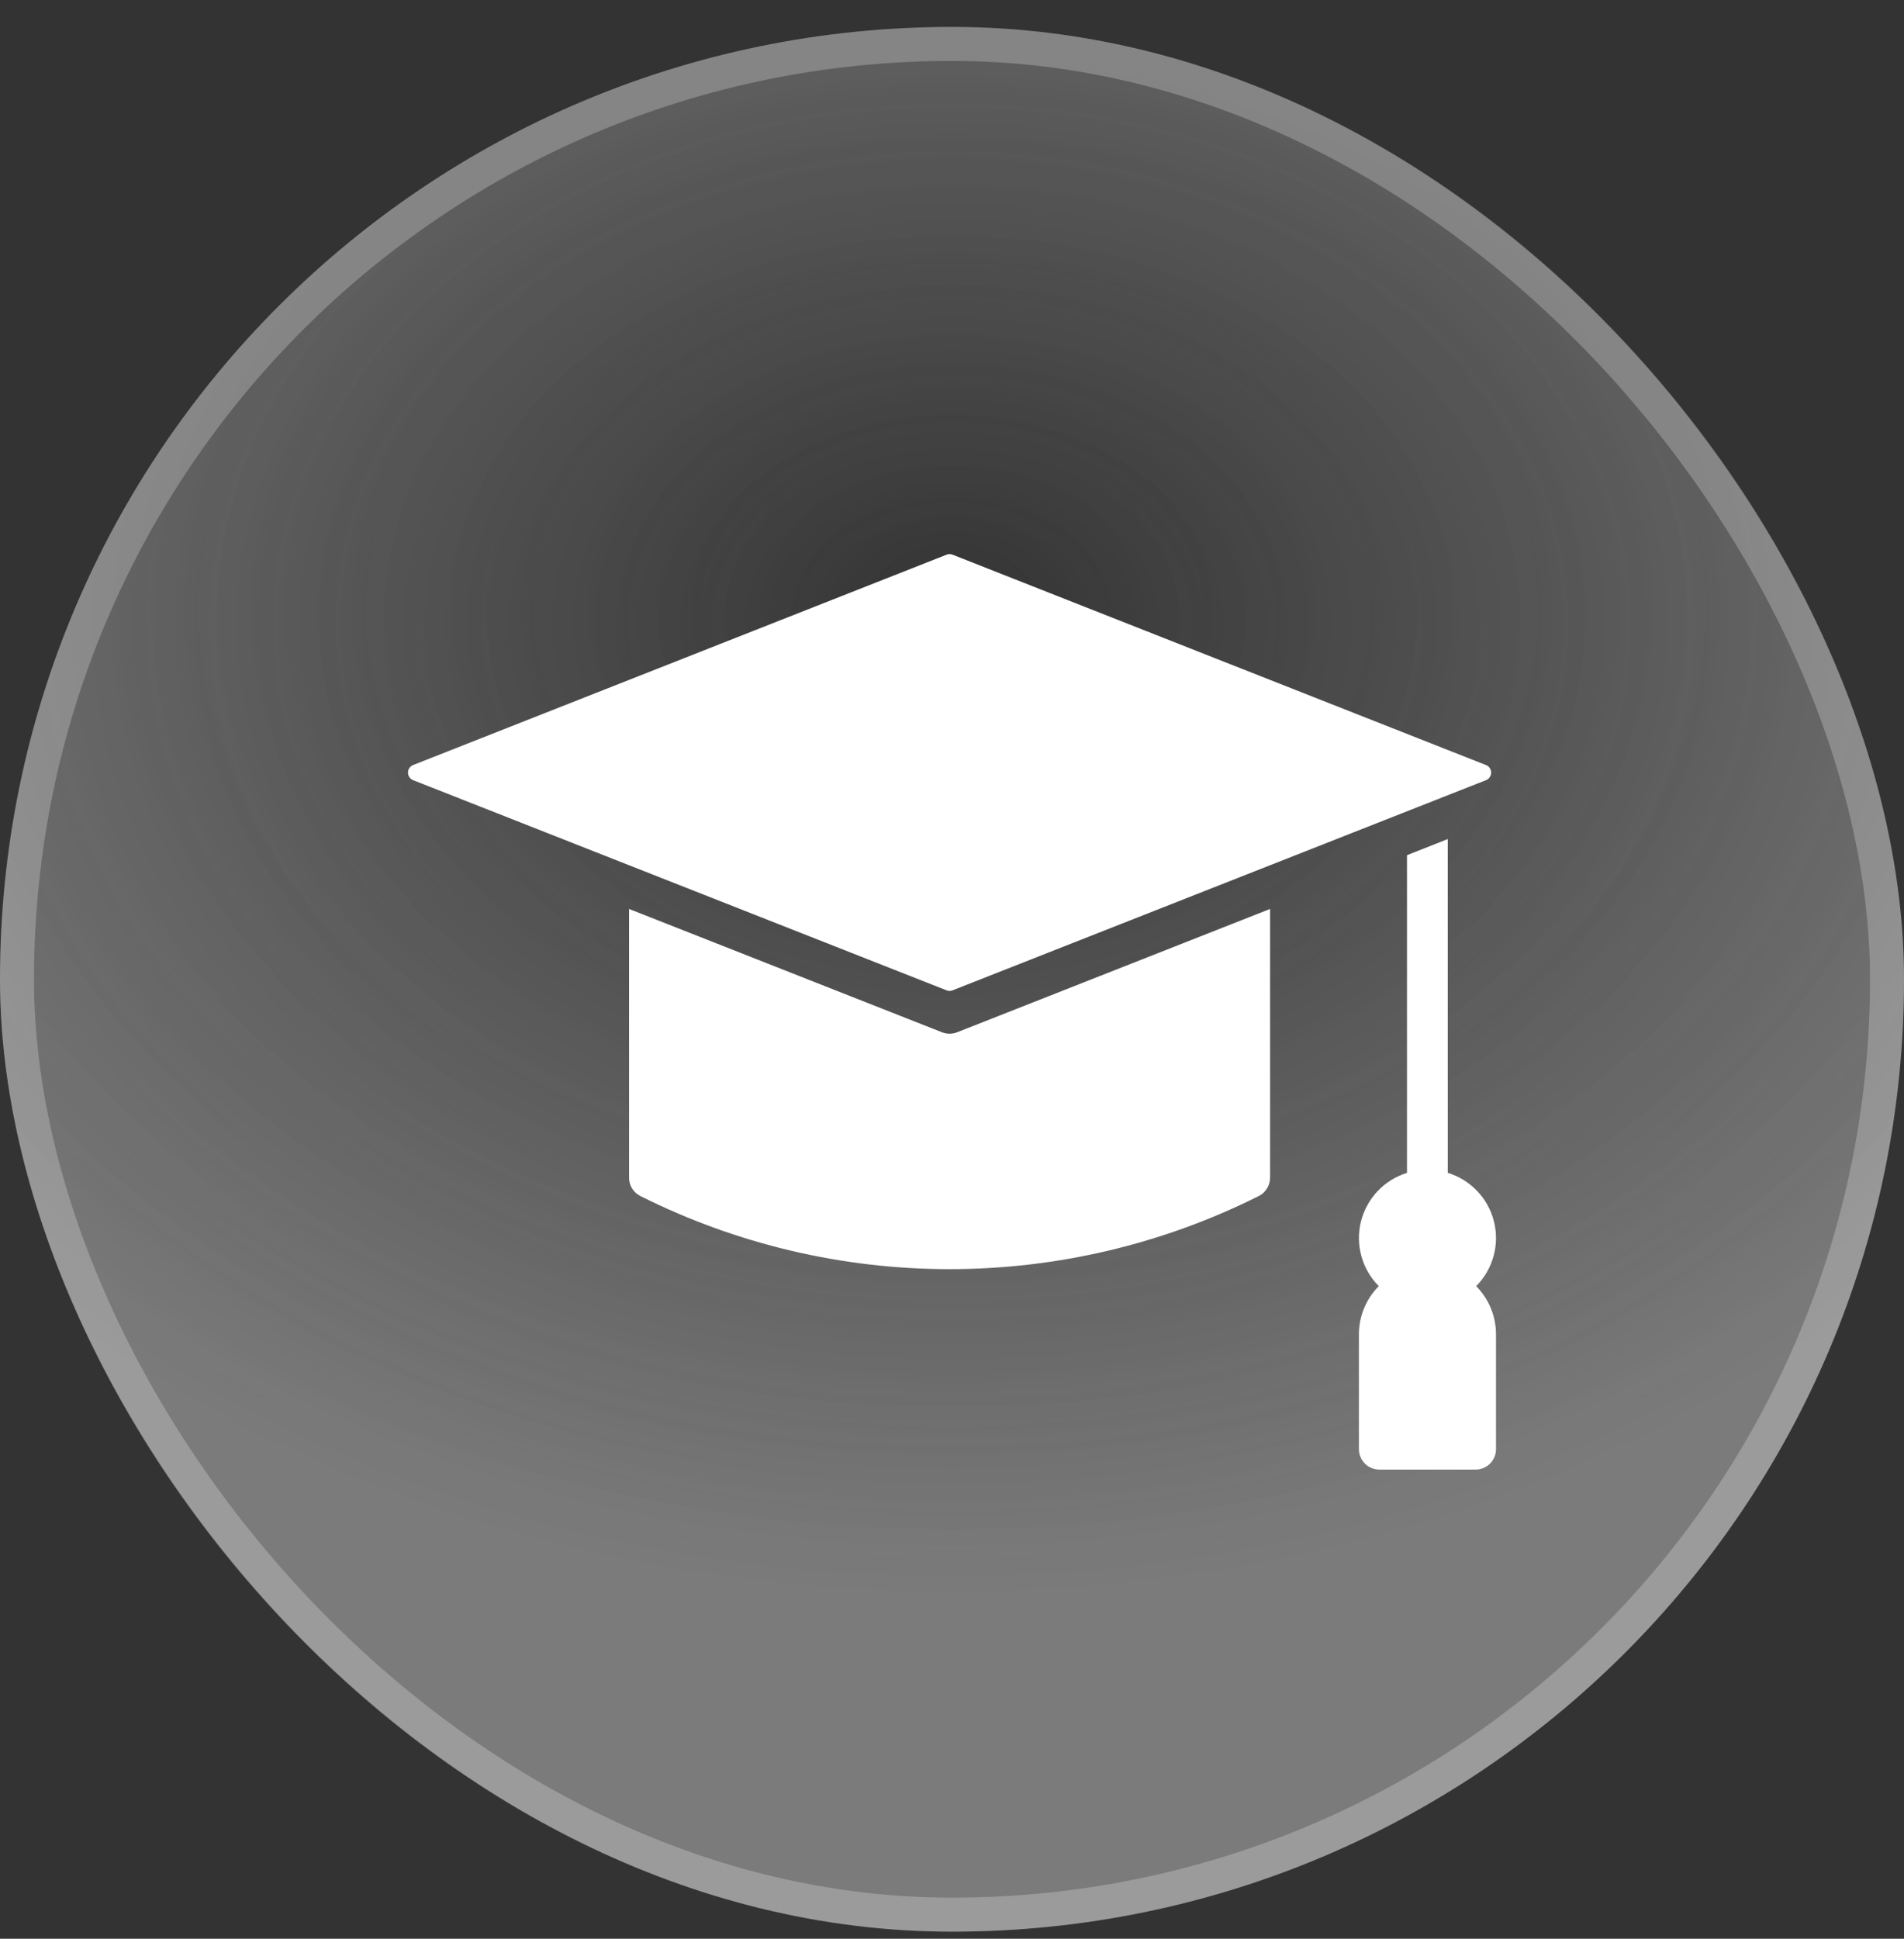
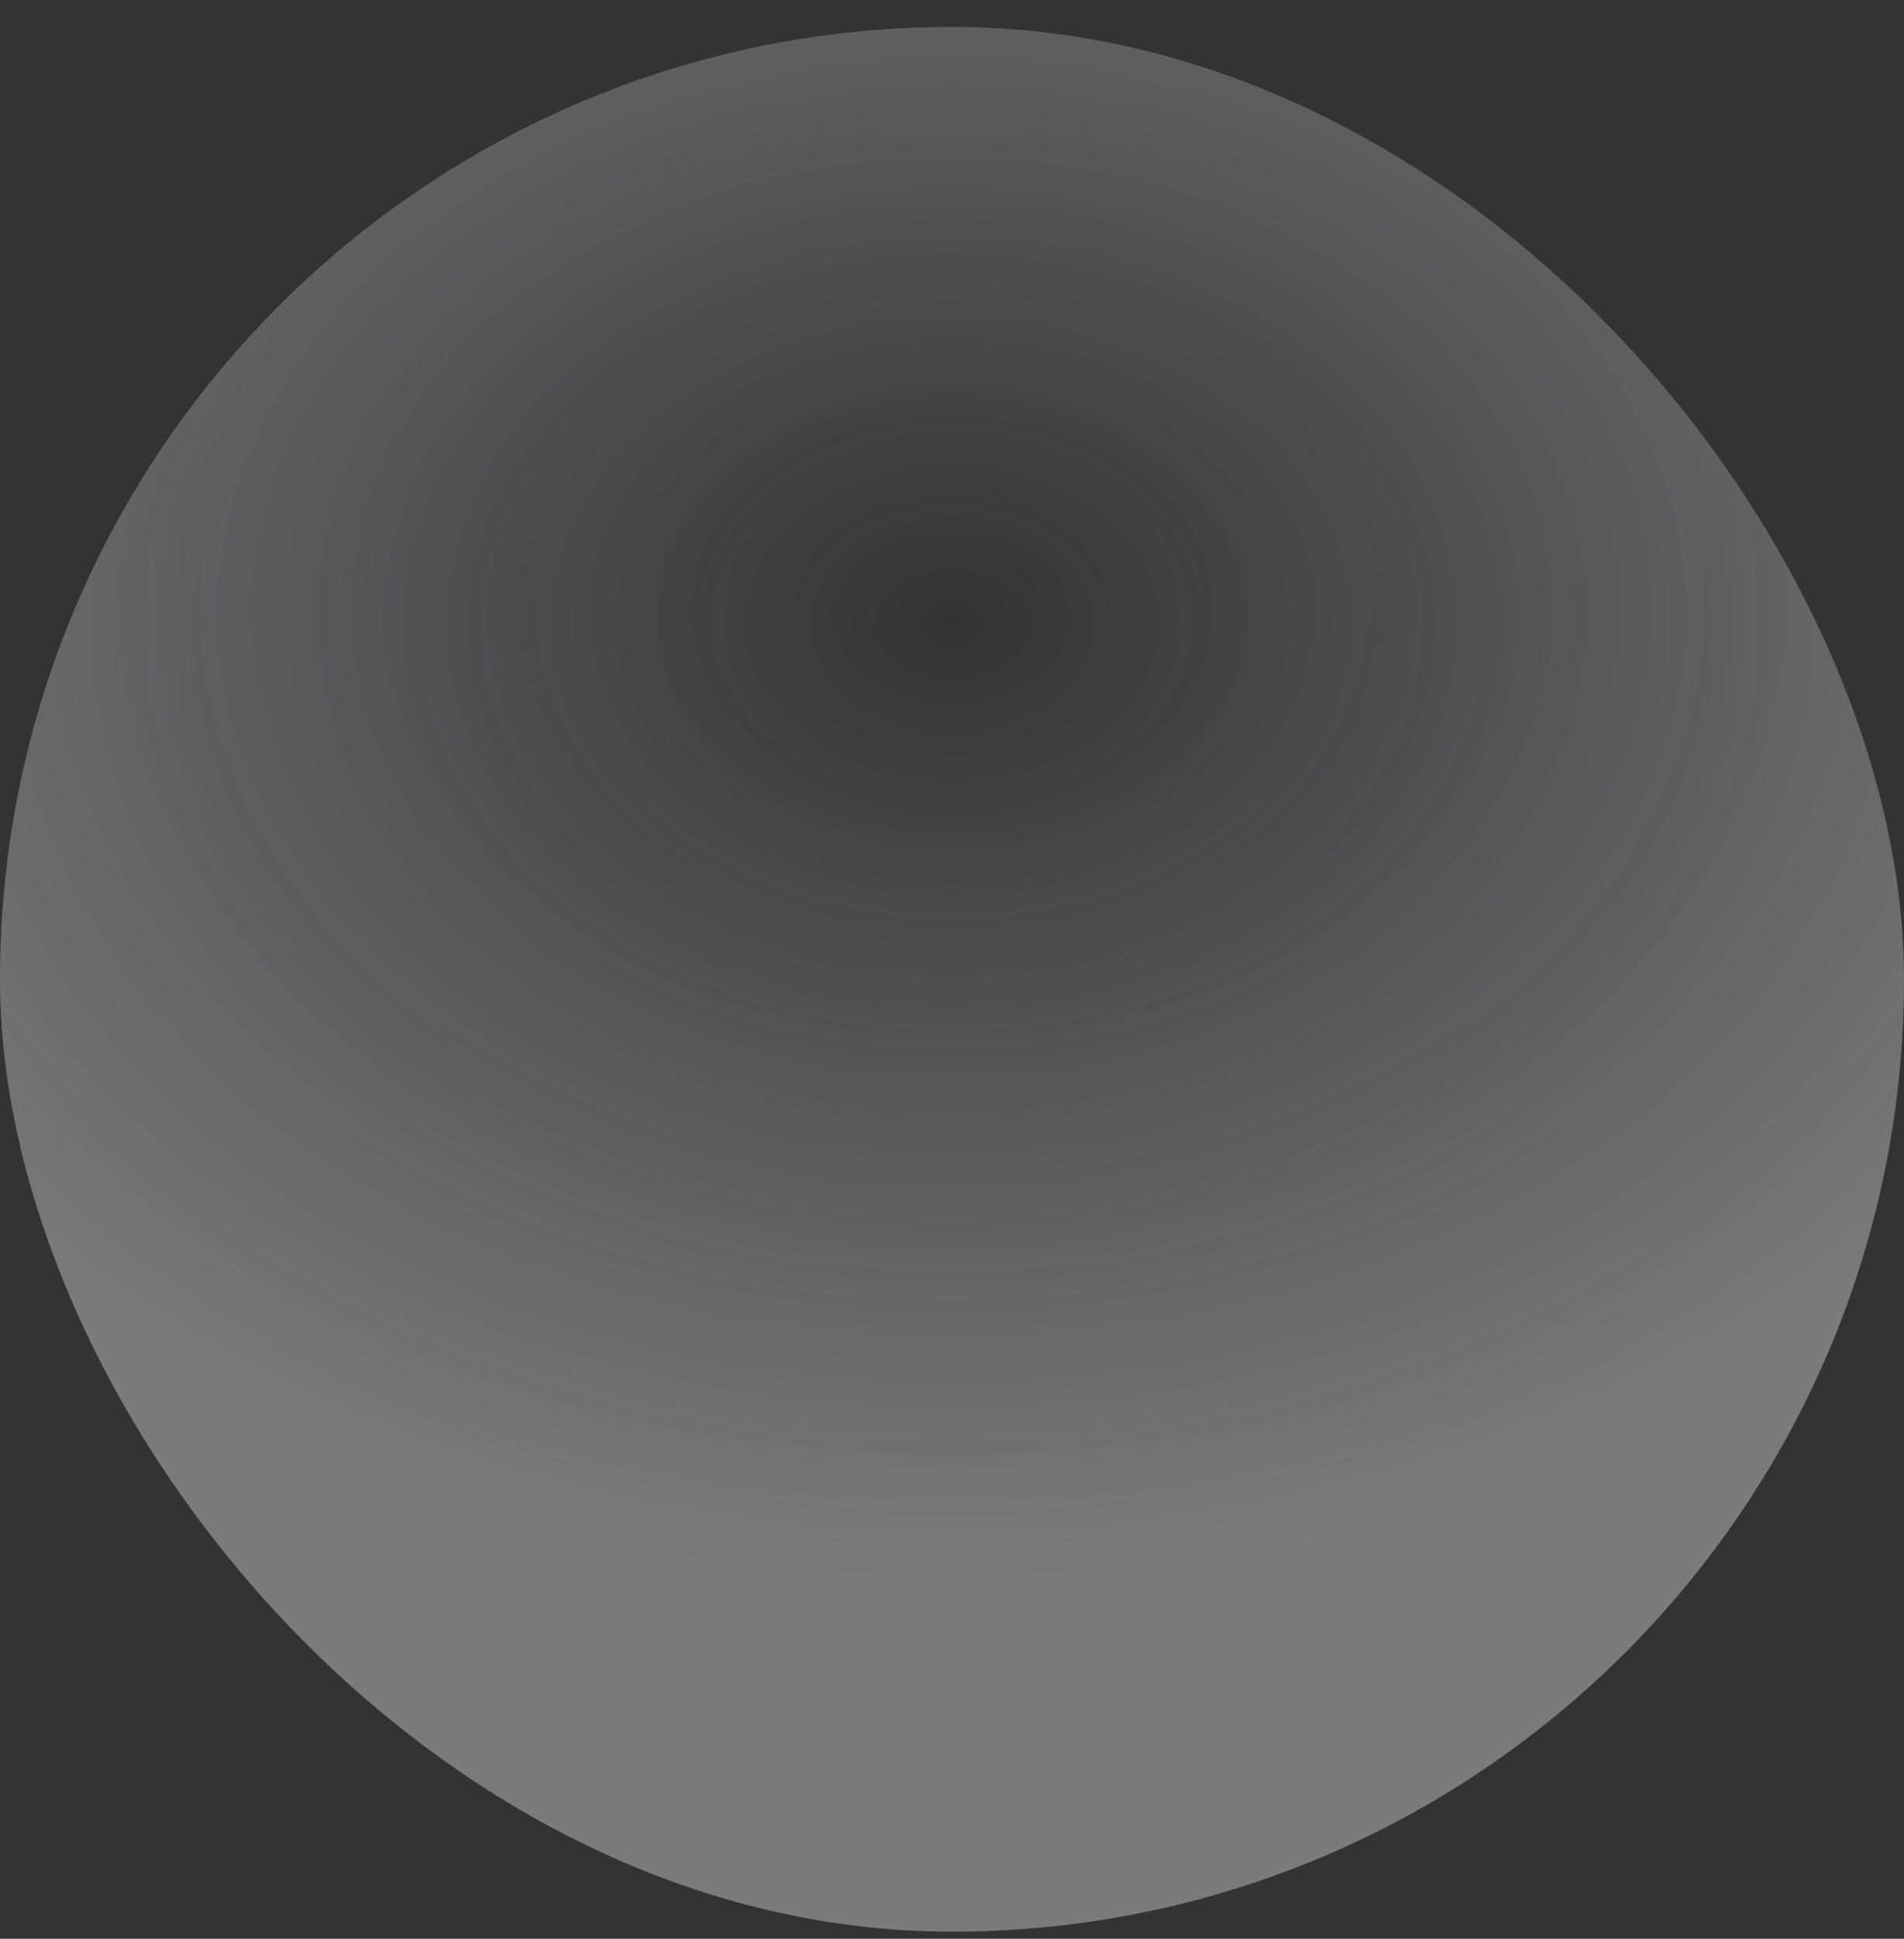
<svg xmlns="http://www.w3.org/2000/svg" width="56" height="57" viewBox="0 0 56 57" fill="none">
  <rect x="0" y="0" width="56" height="57" fill="#333333" stroke="none" />
  <rect y="0.792" width="56" height="56" rx="28" fill="url(#paint0_radial_102_659)" fill-opacity="0.5" />
  <rect y="0.792" width="56" height="56" rx="28" fill="url(#paint1_radial_102_659)" fill-opacity="0.8" />
-   <rect x="0.5" y="1.292" width="55" height="55" rx="27.5" stroke="white" stroke-opacity="0.24" />
-   <path d="M28.15 30.35L37.355 26.724V34.623C37.355 34.851 37.228 35.062 37.024 35.164C34.2 36.578 31.086 37.314 27.928 37.314C24.771 37.314 21.657 36.578 18.833 35.164C18.733 35.114 18.649 35.036 18.59 34.941C18.532 34.845 18.501 34.735 18.502 34.623V26.724L27.707 30.35C27.85 30.406 28.008 30.406 28.151 30.35H28.15ZM43.705 22.493L28.016 16.308C27.96 16.286 27.897 16.286 27.841 16.308L12.152 22.492C12.107 22.51 12.069 22.541 12.041 22.58C12.014 22.62 12 22.667 12 22.715C12 22.763 12.014 22.81 12.041 22.85C12.069 22.89 12.107 22.92 12.152 22.938L27.841 29.117C27.897 29.139 27.96 29.139 28.016 29.117L43.705 22.938C43.75 22.92 43.788 22.89 43.815 22.85C43.842 22.81 43.857 22.763 43.857 22.715C43.857 22.667 43.842 22.62 43.815 22.58C43.788 22.541 43.75 22.51 43.705 22.492L43.705 22.493ZM42.581 34.482V24.669L41.382 25.143V34.483C41.053 34.585 40.755 34.77 40.517 35.021C40.28 35.272 40.112 35.58 40.028 35.914C39.945 36.249 39.949 36.6 40.041 36.933C40.133 37.266 40.309 37.569 40.553 37.813C40.178 38.19 39.968 38.699 39.968 39.23V42.607C39.968 42.686 39.984 42.764 40.014 42.837C40.044 42.909 40.088 42.975 40.144 43.031C40.2 43.087 40.266 43.131 40.339 43.161C40.411 43.191 40.489 43.207 40.568 43.207H43.401C43.56 43.206 43.712 43.143 43.825 43.031C43.937 42.918 44 42.766 44 42.607V39.23C44 38.699 43.79 38.19 43.416 37.813C43.66 37.569 43.836 37.265 43.928 36.931C44.02 36.598 44.024 36.247 43.94 35.912C43.856 35.576 43.687 35.268 43.448 35.018C43.21 34.767 42.911 34.583 42.581 34.482Z" fill="white" />
  <defs>
    <radialGradient id="paint0_radial_102_659" cx="0" cy="0" r="1" gradientUnits="userSpaceOnUse" gradientTransform="translate(28 17.854) rotate(-90) scale(28.438 37.466)">
      <stop stop-color="#F3F3F7" stop-opacity="0" />
      <stop offset="1" stop-color="white" stop-opacity="0.3" />
    </radialGradient>
    <radialGradient id="paint1_radial_102_659" cx="0" cy="0" r="1" gradientUnits="userSpaceOnUse" gradientTransform="translate(28 18.291) rotate(-90) scale(28.875 38.043)">
      <stop stop-color="#F3F3F7" stop-opacity="0" />
      <stop offset="1" stop-color="white" stop-opacity="0.3" />
    </radialGradient>
  </defs>
</svg>